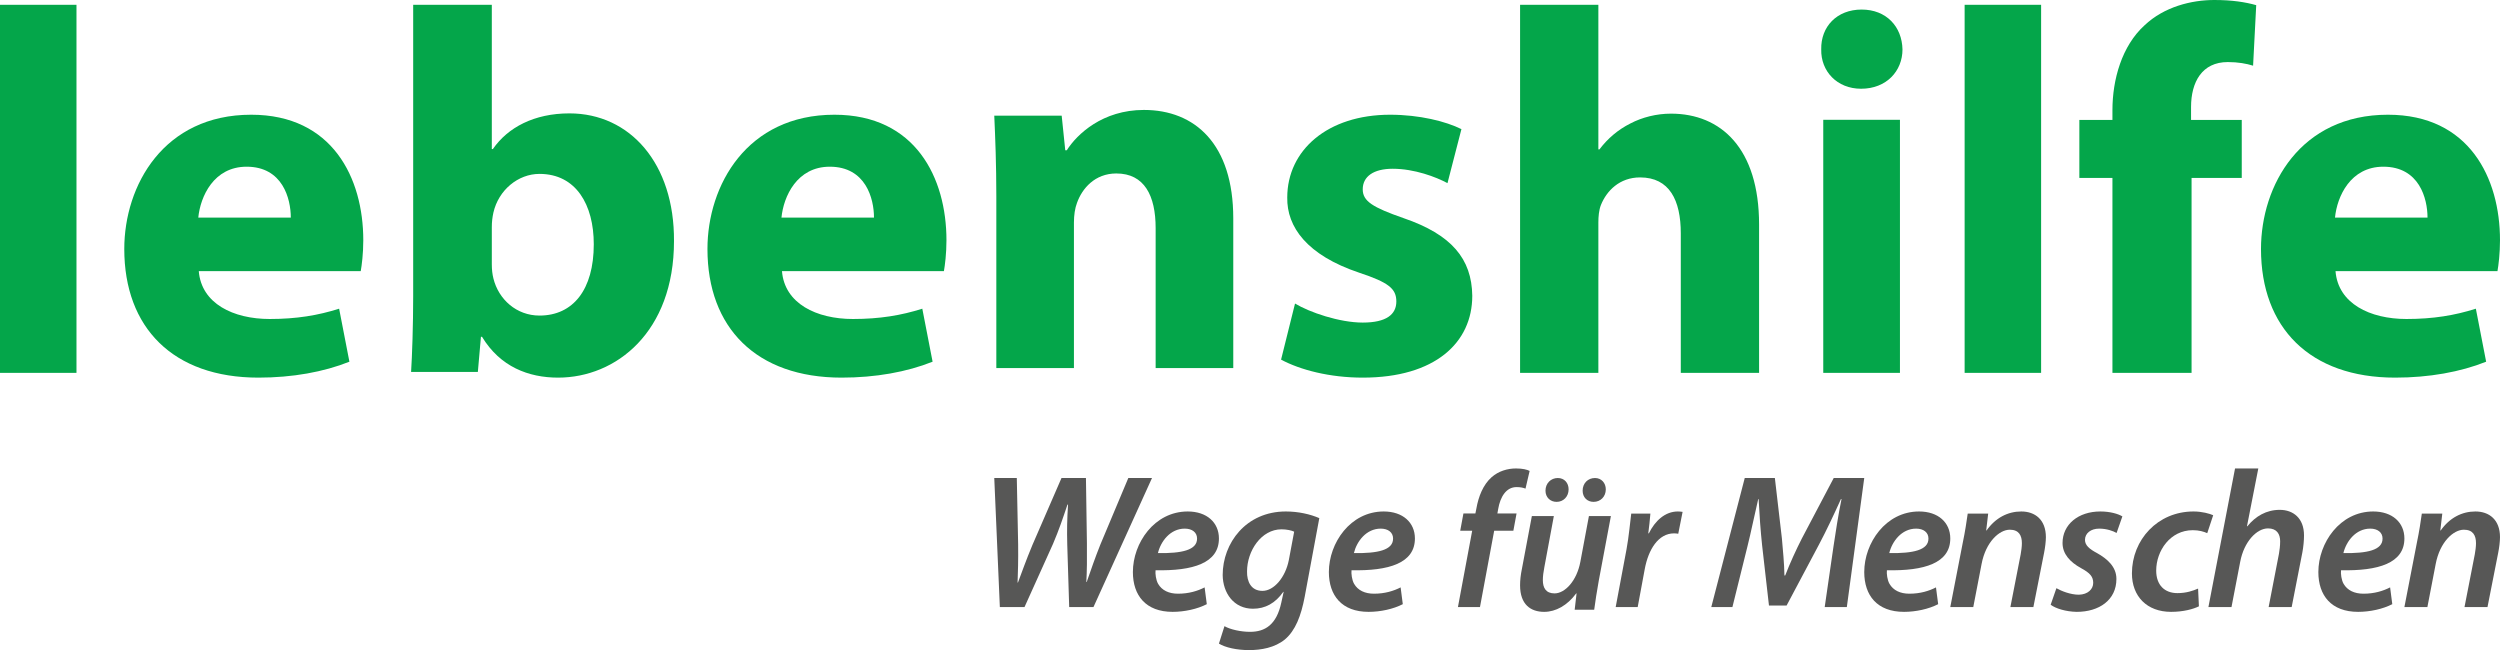
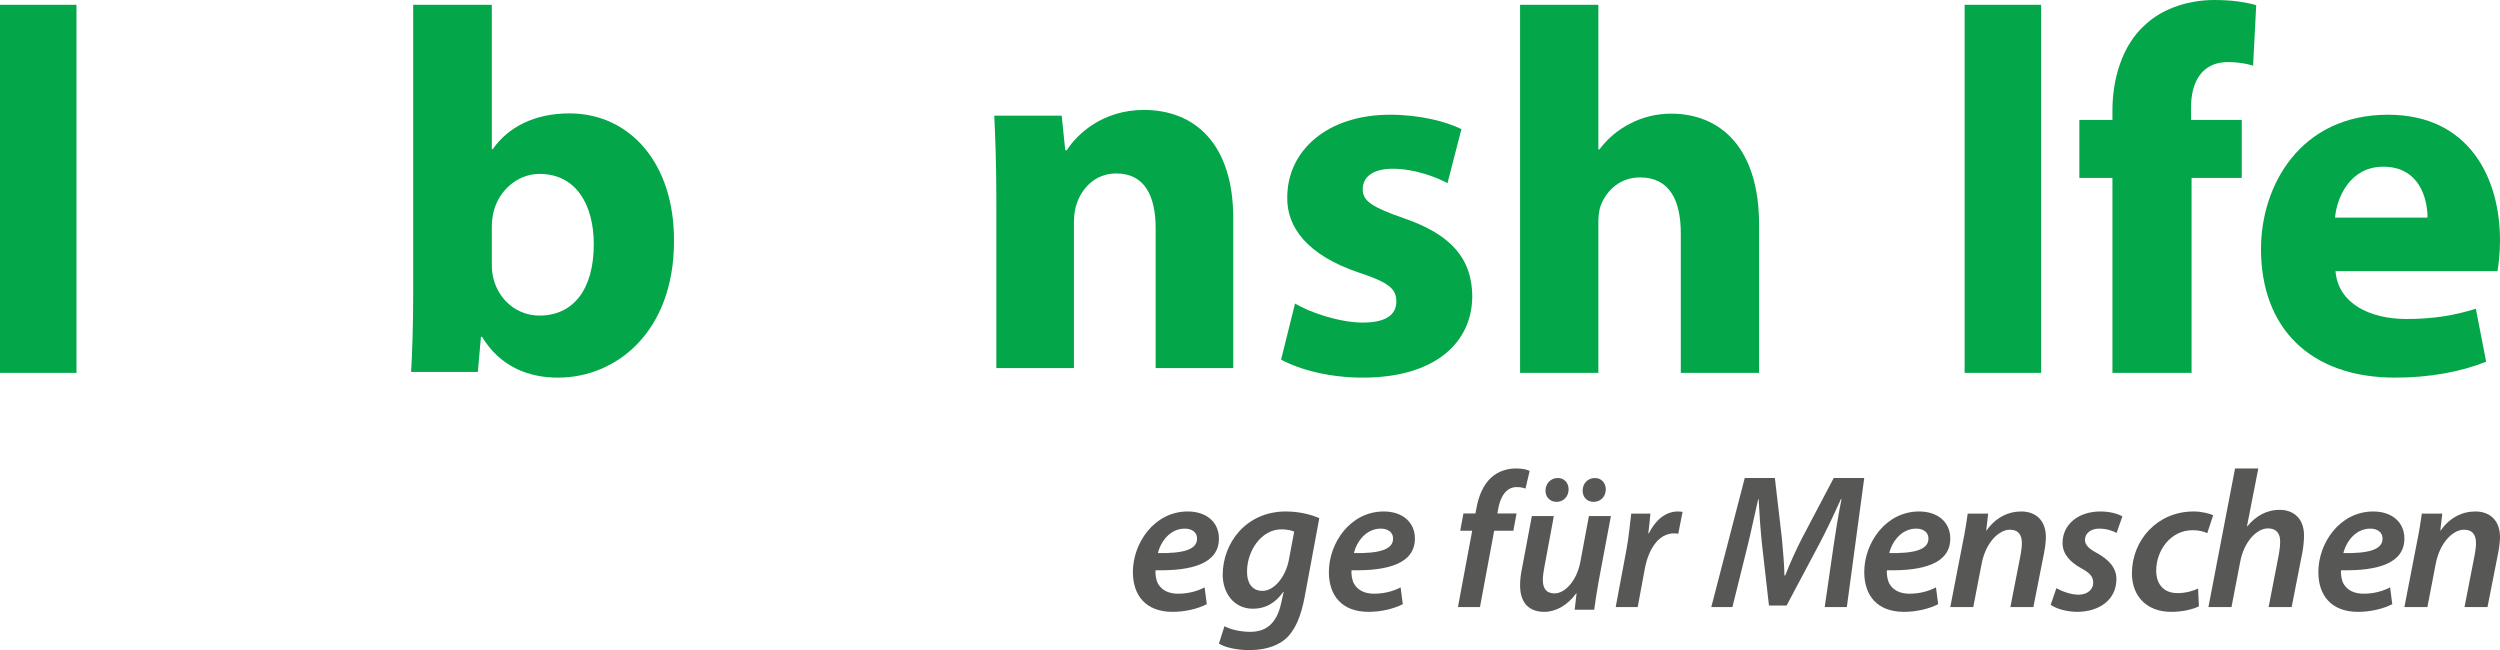
<svg xmlns="http://www.w3.org/2000/svg" width="100%" height="100%" viewBox="0 0 523 136" version="1.1" xml:space="preserve" style="fill-rule:evenodd;clip-rule:evenodd;stroke-linejoin:round;stroke-miterlimit:2;">
  <g transform="matrix(1,0,0,1,0,91)">
    <clipPath id="_clip1">
      <path d="M209.168,36L208,9L212.715,9L212.996,22.901C213.036,26.264 212.956,28.791 212.877,30.872L212.956,30.872C213.803,28.627 214.609,26.304 215.977,23.022L222.066,9L227.18,9L227.383,22.619C227.423,25.985 227.383,28.509 227.261,30.751L227.342,30.751C228.23,28.187 229.114,25.623 230.204,22.901L236.044,9L241,9L228.753,36L223.676,36L223.271,22.981C223.19,19.854 223.234,17.652 223.433,14.568L223.312,14.568C222.387,17.333 221.539,19.854 220.29,22.78L214.326,36L209.168,36Z" />
    </clipPath>
    <g clip-path="url(#_clip1)">
-       <rect x="203" y="4" width="43" height="37" style="fill:rgb(87,87,86);" />
-     </g>
+       </g>
  </g>
  <g transform="matrix(1,0,0,1,0,99)">
    <clipPath id="_clip2">
      <path d="M252.462,27.393C250.467,28.423 247.765,29 245.314,29C239.705,29 237,25.575 237,20.667C237,14.601 241.491,8 248.472,8C252.462,8 255,10.309 255,13.651C255,18.811 249.555,20.463 241.742,20.294C241.655,20.998 241.822,22.357 242.278,23.139C243.069,24.503 244.524,25.202 246.435,25.202C248.723,25.202 250.551,24.628 252.006,23.882L252.462,27.393ZM250.425,13.651C250.425,12.372 249.388,11.588 247.849,11.588C244.813,11.588 242.818,14.27 242.24,16.706C247.229,16.789 250.425,16.084 250.425,13.693L250.425,13.651Z" />
    </clipPath>
    <g clip-path="url(#_clip2)">
      <rect x="232" y="3" width="28" height="31" style="fill:rgb(87,87,86);" />
    </g>
  </g>
  <g transform="matrix(1,0,0,1,0,107)">
    <clipPath id="_clip3">
      <path d="M256.159,23.992C257.36,24.692 259.595,25.18 261.503,25.18C264.65,25.18 267.051,23.706 268.047,19.071L268.54,16.814L268.463,16.814C266.802,19.192 264.689,20.346 262.124,20.346C258.106,20.346 255.826,17.065 255.785,13.289C255.785,6.645 260.635,0 269.001,0C271.61,0 274.134,0.577 276,1.395L272.936,17.883C272.19,21.782 271.028,24.895 268.79,26.781C266.677,28.506 263.824,29 261.295,29C258.727,29 256.325,28.461 255,27.643L256.159,23.992ZM270.74,4.226C270.24,3.978 269.203,3.734 268.089,3.734C263.862,3.734 260.881,8.242 260.881,12.55C260.84,14.643 261.708,16.611 264.112,16.611C266.513,16.611 268.915,13.781 269.622,10.173L270.74,4.226Z" />
    </clipPath>
    <g clip-path="url(#_clip3)">
      <rect x="250" y="-5" width="31" height="39" style="fill:rgb(87,87,86);" />
    </g>
  </g>
  <g transform="matrix(1,0,0,1,0,99)">
    <clipPath id="_clip4">
      <path d="M293.464,27.393C291.469,28.423 288.769,29 286.311,29C280.7,29 278,25.575 278,20.667C278,14.601 282.49,8 289.473,8C293.464,8 296,10.309 296,13.651C296,18.811 290.553,20.463 282.737,20.294C282.657,20.998 282.821,22.357 283.28,23.139C284.071,24.503 285.523,25.202 287.438,25.202C289.724,25.202 291.555,24.628 293.011,23.882L293.464,27.393ZM291.43,13.651C291.43,12.372 290.389,11.588 288.847,11.588C285.816,11.588 283.82,14.27 283.235,16.706C288.229,16.789 291.43,16.084 291.43,13.693L291.43,13.651Z" />
    </clipPath>
    <g clip-path="url(#_clip4)">
      <rect x="273" y="3" width="28" height="31" style="fill:rgb(87,87,86);" />
    </g>
  </g>
  <g transform="matrix(1,0,0,1,0,89)">
    <clipPath id="_clip5">
      <path d="M305,38L307.981,22.031L305.478,22.031L306.15,18.412L308.653,18.412L308.855,17.404C309.288,14.911 310.245,12.417 312.067,10.81C313.494,9.56 315.362,9 317.147,9C318.499,9 319.485,9.237 320,9.522L319.134,13.222C318.656,13.02 318.021,12.899 317.266,12.899C315.085,12.899 313.853,14.951 313.42,17.485L313.255,18.412L317.266,18.412L316.595,22.031L312.583,22.031L309.61,38L305,38Z" />
    </clipPath>
    <g clip-path="url(#_clip5)">
      <rect x="300" y="4" width="25" height="39" style="fill:rgb(87,87,86);" />
    </g>
  </g>
  <g transform="matrix(1,0,0,1,0,92)">
    <clipPath id="_clip6">
      <path d="M337,15.966L334.462,29.483C334.029,31.815 333.745,33.867 333.506,35.556L329.422,35.556L329.818,32.138L329.744,32.138C327.877,34.669 325.458,36 323.039,36C320.225,36 318,34.47 318,30.45C318,29.399 318.12,28.276 318.395,26.946L320.464,15.966L325.063,15.966L323.076,26.666C322.883,27.633 322.763,28.597 322.763,29.362C322.763,30.972 323.398,32.138 325.219,32.138C327.362,32.138 329.863,29.564 330.617,25.5L332.401,15.966L337,15.966ZM325.615,12.988C324.346,12.988 323.316,12.064 323.316,10.655C323.316,9.088 324.465,8 325.891,8C327.28,8 328.153,9.045 328.153,10.375C328.153,11.905 327.049,12.988 325.66,12.988L325.615,12.988ZM333.349,12.988C332.08,12.988 331.087,12.064 331.087,10.655C331.087,9.088 332.2,8 333.671,8C335.014,8 335.933,9.045 335.933,10.375C335.933,11.905 334.82,12.988 333.395,12.988L333.349,12.988Z" />
    </clipPath>
    <g clip-path="url(#_clip6)">
      <rect x="313" y="3" width="29" height="38" style="fill:rgb(87,87,86);" />
    </g>
  </g>
  <g transform="matrix(1,0,0,1,0,98)">
    <clipPath id="_clip7">
      <path d="M338,29L340.261,16.953C340.776,14.181 341.015,11.21 341.254,9.444L345.262,9.444C345.142,10.766 345.023,12.135 344.821,13.579L344.94,13.579C346.246,10.931 348.351,9 351.007,9C351.32,9 351.679,9.04 352,9.081L351.09,13.659C350.851,13.622 350.53,13.579 350.217,13.579C346.926,13.579 344.821,16.953 344.067,21.131L342.605,29L338,29Z" />
    </clipPath>
    <g clip-path="url(#_clip7)">
      <rect x="333" y="4" width="24" height="30" style="fill:rgb(87,87,86);" />
    </g>
  </g>
  <g transform="matrix(1,0,0,1,0,91)">
    <clipPath id="_clip8">
      <path d="M381.728,36L383.568,23.301C383.985,20.535 384.555,16.729 385.247,13.407L385.124,13.407C383.692,16.571 382.059,20.055 380.542,22.901L373.755,35.681L370.068,35.681L368.635,23.099C368.312,20.096 368.066,16.612 367.904,13.407L367.819,13.407C367.088,16.491 366.263,20.576 365.568,23.301L362.421,36L358,36L365.001,9L371.301,9L372.771,21.619C372.977,24.022 373.265,26.828 373.303,29.392L373.464,29.392C374.451,26.828 375.76,23.982 376.946,21.656L383.615,9L390,9L386.357,36L381.728,36Z" />
    </clipPath>
    <g clip-path="url(#_clip8)">
      <rect x="353" y="4" width="42" height="37" style="fill:rgb(87,87,86);" />
    </g>
  </g>
  <g transform="matrix(1,0,0,1,0,99)">
    <clipPath id="_clip9">
      <path d="M405.464,27.393C403.469,28.423 400.769,29 398.32,29C392.7,29 390,25.575 390,20.667C390,14.601 394.492,8 401.473,8C405.464,8 408,10.309 408,13.651C408,18.811 402.553,20.463 394.74,20.294C394.657,20.998 394.821,22.357 395.283,23.139C396.071,24.503 397.526,25.202 399.438,25.202C401.724,25.202 403.555,24.628 405.008,23.882L405.464,27.393ZM403.43,13.651C403.43,12.372 402.389,11.588 400.856,11.588C397.819,11.588 395.823,14.27 395.235,16.706C400.229,16.789 403.43,16.084 403.43,13.693L403.43,13.651Z" />
    </clipPath>
    <g clip-path="url(#_clip9)">
      <rect x="385" y="3" width="28" height="31" style="fill:rgb(87,87,86);" />
    </g>
  </g>
  <g transform="matrix(1,0,0,1,0,98)">
    <clipPath id="_clip10">
      <path d="M408,29L410.616,15.506C411.108,13.178 411.405,11.129 411.646,9.444L415.927,9.444L415.513,12.976L415.59,12.976C417.457,10.325 420.035,9 422.853,9C425.711,9 428,10.689 428,14.383C428,15.264 427.827,16.633 427.625,17.636L425.383,29L420.573,29L422.728,17.955C422.853,17.232 422.978,16.391 422.978,15.627C422.978,14.022 422.353,12.815 420.448,12.815C418.246,12.815 415.427,15.385 414.552,19.964L412.81,29L408,29Z" />
    </clipPath>
    <g clip-path="url(#_clip10)">
      <rect x="403" y="4" width="30" height="30" style="fill:rgb(87,87,86);" />
    </g>
  </g>
  <g transform="matrix(1,0,0,1,0,99)">
    <clipPath id="_clip11">
      <path d="M430.2,24.05C431.204,24.628 433.129,25.412 434.896,25.412C436.775,25.371 437.9,24.255 437.9,22.937C437.9,21.659 437.258,20.874 435.333,19.841C433.092,18.604 431.483,16.913 431.483,14.601C431.483,10.723 434.775,8 439.388,8C441.433,8 443.117,8.494 444,9.03L442.791,12.497C442.075,12.085 440.746,11.588 439.146,11.588C437.379,11.588 436.179,12.579 436.179,13.941C436.179,15.057 437.063,15.842 438.7,16.706C440.829,17.905 442.754,19.554 442.754,22.112C442.754,26.522 439.146,29 434.45,29C432.171,28.959 430.042,28.298 429,27.514L430.2,24.05Z" />
    </clipPath>
    <g clip-path="url(#_clip11)">
      <rect x="424" y="3" width="25" height="31" style="fill:rgb(87,87,86);" />
    </g>
  </g>
  <g transform="matrix(1,0,0,1,0,99)">
    <clipPath id="_clip12">
      <path d="M460.012,27.843C458.846,28.42 456.765,29 454.191,29C449.122,29 446,25.741 446,20.954C446,13.941 451.368,8 458.885,8C460.677,8 462.258,8.453 463,8.784L461.756,12.538C461.005,12.207 460.051,11.916 458.721,11.916C454.027,11.916 451.078,16.209 451.078,20.374C451.078,23.387 452.823,25.081 455.521,25.081C457.391,25.081 458.807,24.583 459.839,24.13L460.012,27.843Z" />
    </clipPath>
    <g clip-path="url(#_clip12)">
      <rect x="441" y="3" width="27" height="31" style="fill:rgb(87,87,86);" />
    </g>
  </g>
  <g transform="matrix(1,0,0,1,0,89)">
    <clipPath id="_clip13">
      <path d="M462,38L467.571,9L472.438,9L470.067,21.091L470.151,21.091C471.857,19.008 474.097,17.66 476.93,17.66C479.715,17.66 482,19.377 482,23.011C482,24.03 481.872,25.422 481.663,26.521L479.417,38L474.598,38L476.757,26.85C476.882,26.076 477.008,25.214 477.008,24.236C477.008,22.723 476.304,21.54 474.472,21.54C472.101,21.54 469.441,24.321 468.651,28.526L466.828,38L462,38Z" />
    </clipPath>
    <g clip-path="url(#_clip13)">
      <rect x="457" y="4" width="30" height="39" style="fill:rgb(87,87,86);" />
    </g>
  </g>
  <g transform="matrix(1,0,0,1,0,99)">
    <clipPath id="_clip14">
      <path d="M500.465,27.393C498.469,28.423 495.77,29 493.318,29C487.702,29 485,25.575 485,20.667C485,14.601 489.495,8 496.474,8C500.465,8 503,10.309 503,13.651C503,18.811 497.554,20.463 489.745,20.294C489.656,20.998 489.823,22.357 490.282,23.139C491.076,24.503 492.528,25.202 494.44,25.202C496.725,25.202 498.556,24.628 500.011,23.882L500.465,27.393ZM498.428,13.651C498.428,12.372 497.387,11.588 495.857,11.588C492.82,11.588 490.825,14.27 490.237,16.706C495.23,16.789 498.428,16.084 498.428,13.693L498.428,13.651Z" />
    </clipPath>
    <g clip-path="url(#_clip14)">
      <rect x="480" y="3" width="28" height="31" style="fill:rgb(87,87,86);" />
    </g>
  </g>
  <g transform="matrix(1,0,0,1,0,98)">
    <clipPath id="_clip15">
      <path d="M503,29L505.616,15.506C506.108,13.178 506.405,11.129 506.646,9.444L510.927,9.444L510.513,12.976L510.593,12.976C512.457,10.325 515.034,9 517.853,9C520.711,9 523,10.689 523,14.383C523,15.264 522.827,16.633 522.625,17.636L520.384,29L515.573,29L517.728,17.955C517.853,17.232 517.978,16.391 517.978,15.627C517.978,14.022 517.353,12.815 515.448,12.815C513.246,12.815 510.427,15.385 509.552,19.964L507.81,29L503,29Z" />
    </clipPath>
    <g clip-path="url(#_clip15)">
      <rect x="498" y="4" width="30" height="30" style="fill:rgb(87,87,86);" />
    </g>
  </g>
  <g transform="matrix(1,0,0,1,0,-57)">
    <clipPath id="_clip16">
      <rect x="0" y="58" width="16" height="77" />
    </clipPath>
    <g clip-path="url(#_clip16)">
      <rect x="-5" y="53" width="26" height="87" style="fill:rgb(4,166,74);" />
    </g>
  </g>
  <g transform="matrix(1,0,0,1,0,-33)">
    <clipPath id="_clip17">
-       <path d="M41.586,89.723C42.124,96.501 48.791,99.734 56.43,99.734C62.02,99.734 66.537,98.98 70.945,97.579L73.096,108.668C67.718,110.82 61.159,112 54.064,112C36.214,112 26,101.558 26,85.091C26,71.748 34.276,57 52.554,57C69.546,57 76,70.239 76,83.262C76,86.061 75.68,88.537 75.465,89.723L41.586,89.723ZM60.836,78.529C60.836,74.547 59.119,67.874 51.591,67.874C44.706,67.874 41.912,74.113 41.481,78.529L60.836,78.529Z" />
-     </clipPath>
+       </clipPath>
    <g clip-path="url(#_clip17)">
      <rect x="21" y="52" width="60" height="65" style="fill:rgb(4,166,74);" />
    </g>
  </g>
  <g transform="matrix(1,0,0,1,0,-56)">
    <clipPath id="_clip18">
      <path d="M86.437,57L102.887,57L102.887,87.185L103.107,87.185C106.247,82.645 111.77,79.72 119.129,79.72C131.794,79.72 141.105,90.215 140.999,106.445C140.999,125.483 128.87,135 116.75,135C110.577,135 104.621,132.728 100.836,126.452L100.613,126.452L99.966,133.814L86,133.814C86.22,130.348 86.437,123.963 86.437,118.018L86.437,57ZM102.887,111.308C102.887,112.391 103.001,113.363 103.215,114.227C104.299,118.665 108.087,122.017 112.854,122.017C119.888,122.017 124.218,116.61 124.218,107.092C124.218,98.869 120.538,92.379 112.854,92.379C108.409,92.379 104.299,95.731 103.215,100.491C103.001,101.469 102.887,102.438 102.887,103.524L102.887,111.308Z" />
    </clipPath>
    <g clip-path="url(#_clip18)">
      <rect x="81" y="52" width="65" height="88" style="fill:rgb(4,166,74);" />
    </g>
  </g>
  <g transform="matrix(1,0,0,1,0,-33)">
    <clipPath id="_clip19">
      <path d="M163.589,89.723C164.127,96.501 170.794,99.734 178.43,99.734C184.023,99.734 188.539,98.98 192.945,97.579L195.099,108.668C189.721,110.82 183.159,112 176.064,112C158.211,112 148,101.558 148,85.091C148,71.748 156.276,57 174.557,57C191.549,57 198,70.239 198,83.262C198,86.061 197.68,88.537 197.465,89.723L163.589,89.723ZM182.839,78.529C182.839,74.547 181.119,67.874 173.588,67.874C166.706,67.874 163.912,74.113 163.481,78.529L182.839,78.529Z" />
    </clipPath>
    <g clip-path="url(#_clip19)">
-       <rect x="143" y="52" width="60" height="65" style="fill:rgb(4,166,74);" />
-     </g>
+       </g>
  </g>
  <g transform="matrix(1,0,0,1,0,-36)">
    <clipPath id="_clip20">
      <path d="M208.431,77.038C208.431,70.448 208.214,64.833 208,60.192L222.105,60.192L222.851,67.429L223.175,67.429C225.309,64.076 230.651,59 239.304,59C249.986,59 258,66.128 258,81.682L258,113L241.761,113L241.761,83.734C241.761,76.93 239.411,72.289 233.533,72.289C229.052,72.289 226.378,75.422 225.309,78.441C224.884,79.522 224.667,81.036 224.667,82.547L224.667,113L208.431,113L208.431,77.038Z" />
    </clipPath>
    <g clip-path="url(#_clip20)">
      <rect x="203" y="54" width="60" height="64" style="fill:rgb(4,166,74);" />
    </g>
  </g>
  <g transform="matrix(1,0,0,1,0,-33)">
    <clipPath id="_clip21">
      <path d="M270.92,96.5C273.942,98.332 280.215,100.484 285.083,100.484C290.054,100.484 292.114,98.763 292.114,96.071C292.114,93.38 290.487,92.087 284.328,90.043C273.41,86.381 269.188,80.466 269.293,74.329C269.293,64.427 277.728,57 290.809,57C296.97,57 302.491,58.398 305.73,60.015L302.813,71.315C300.431,70.022 295.888,68.304 291.353,68.304C287.353,68.304 285.083,69.917 285.083,72.608C285.083,75.087 287.14,76.374 293.626,78.634C303.679,82.077 307.895,87.136 308,94.883C308,104.678 300.221,112 285.083,112C278.164,112 272.002,110.381 268,108.234L270.92,96.5Z" />
    </clipPath>
    <g clip-path="url(#_clip21)">
      <rect x="263" y="52" width="50" height="65" style="fill:rgb(4,166,74);" />
    </g>
  </g>
  <g transform="matrix(1,0,0,1,0,-57)">
    <clipPath id="_clip22">
      <path d="M318,58L334.378,58L334.378,88.258L334.6,88.258C336.323,85.978 338.478,84.138 341.067,82.835C343.542,81.535 346.557,80.775 349.569,80.775C360.028,80.775 368,88.041 368,103.982L368,135L351.622,135L351.622,105.822C351.622,98.884 349.249,94.116 343.105,94.116C338.801,94.116 336.107,96.933 334.923,99.862C334.486,100.944 334.378,102.353 334.378,103.547L334.378,135L318,135L318,58Z" />
    </clipPath>
    <g clip-path="url(#_clip22)">
      <rect x="313" y="53" width="60" height="87" style="fill:rgb(4,166,74);" />
    </g>
  </g>
  <g transform="matrix(1,0,0,1,0,-56)">
    <clipPath id="_clip23">
      <path d="M398,66.335C398,70.882 394.624,74.565 389.346,74.565C384.281,74.565 380.9,70.882 381.002,66.335C380.9,61.568 384.281,58 389.451,58C394.624,58 397.894,61.568 398,66.335ZM381.425,81.057L397.469,81.057L397.469,134L381.425,134L381.425,81.057Z" />
    </clipPath>
    <g clip-path="url(#_clip23)">
-       <rect x="376" y="53" width="27" height="86" style="fill:rgb(4,166,74);" />
-     </g>
+       </g>
  </g>
  <g transform="matrix(1,0,0,1,0,-57)">
    <clipPath id="_clip24">
      <rect x="411" y="58" width="16" height="77" />
    </clipPath>
    <g clip-path="url(#_clip24)">
      <rect x="406" y="53" width="26" height="87" style="fill:rgb(4,166,74);" />
    </g>
  </g>
  <g transform="matrix(1,0,0,1,0,-58)">
    <clipPath id="_clip25">
      <path d="M441.922,136L441.922,95.219L435,95.219L435,83.095L441.922,83.095L441.922,81.046C441.922,74.664 443.875,67.626 448.635,63.299C452.746,59.405 458.476,58 463.24,58C466.914,58 469.731,58.436 472,59.08L471.347,71.739C469.945,71.306 468.214,70.984 466.048,70.984C460.64,70.984 458.368,75.197 458.368,80.396L458.368,83.095L468.975,83.095L468.975,95.219L458.476,95.219L458.476,136L441.922,136Z" />
    </clipPath>
    <g clip-path="url(#_clip25)">
      <rect x="430" y="53" width="47" height="88" style="fill:rgb(4,166,74);" />
    </g>
  </g>
  <g transform="matrix(1,0,0,1,0,-33)">
    <clipPath id="_clip26">
      <path d="M488.591,89.723C489.123,96.501 495.797,99.734 503.431,99.734C509.019,99.734 513.541,98.98 517.948,97.579L520.101,108.668C514.726,110.82 508.157,112 501.065,112C483.212,112 473,101.558 473,85.091C473,71.748 481.271,57 499.56,57C516.551,57 523,70.239 523,83.262C523,86.061 522.683,88.537 522.47,89.723L488.591,89.723ZM507.837,78.529C507.837,74.547 506.123,67.874 498.591,67.874C491.705,67.874 488.911,74.113 488.48,78.529L507.837,78.529Z" />
    </clipPath>
    <g clip-path="url(#_clip26)">
      <rect x="468" y="52" width="60" height="65" style="fill:rgb(4,166,74);" />
    </g>
  </g>
</svg>